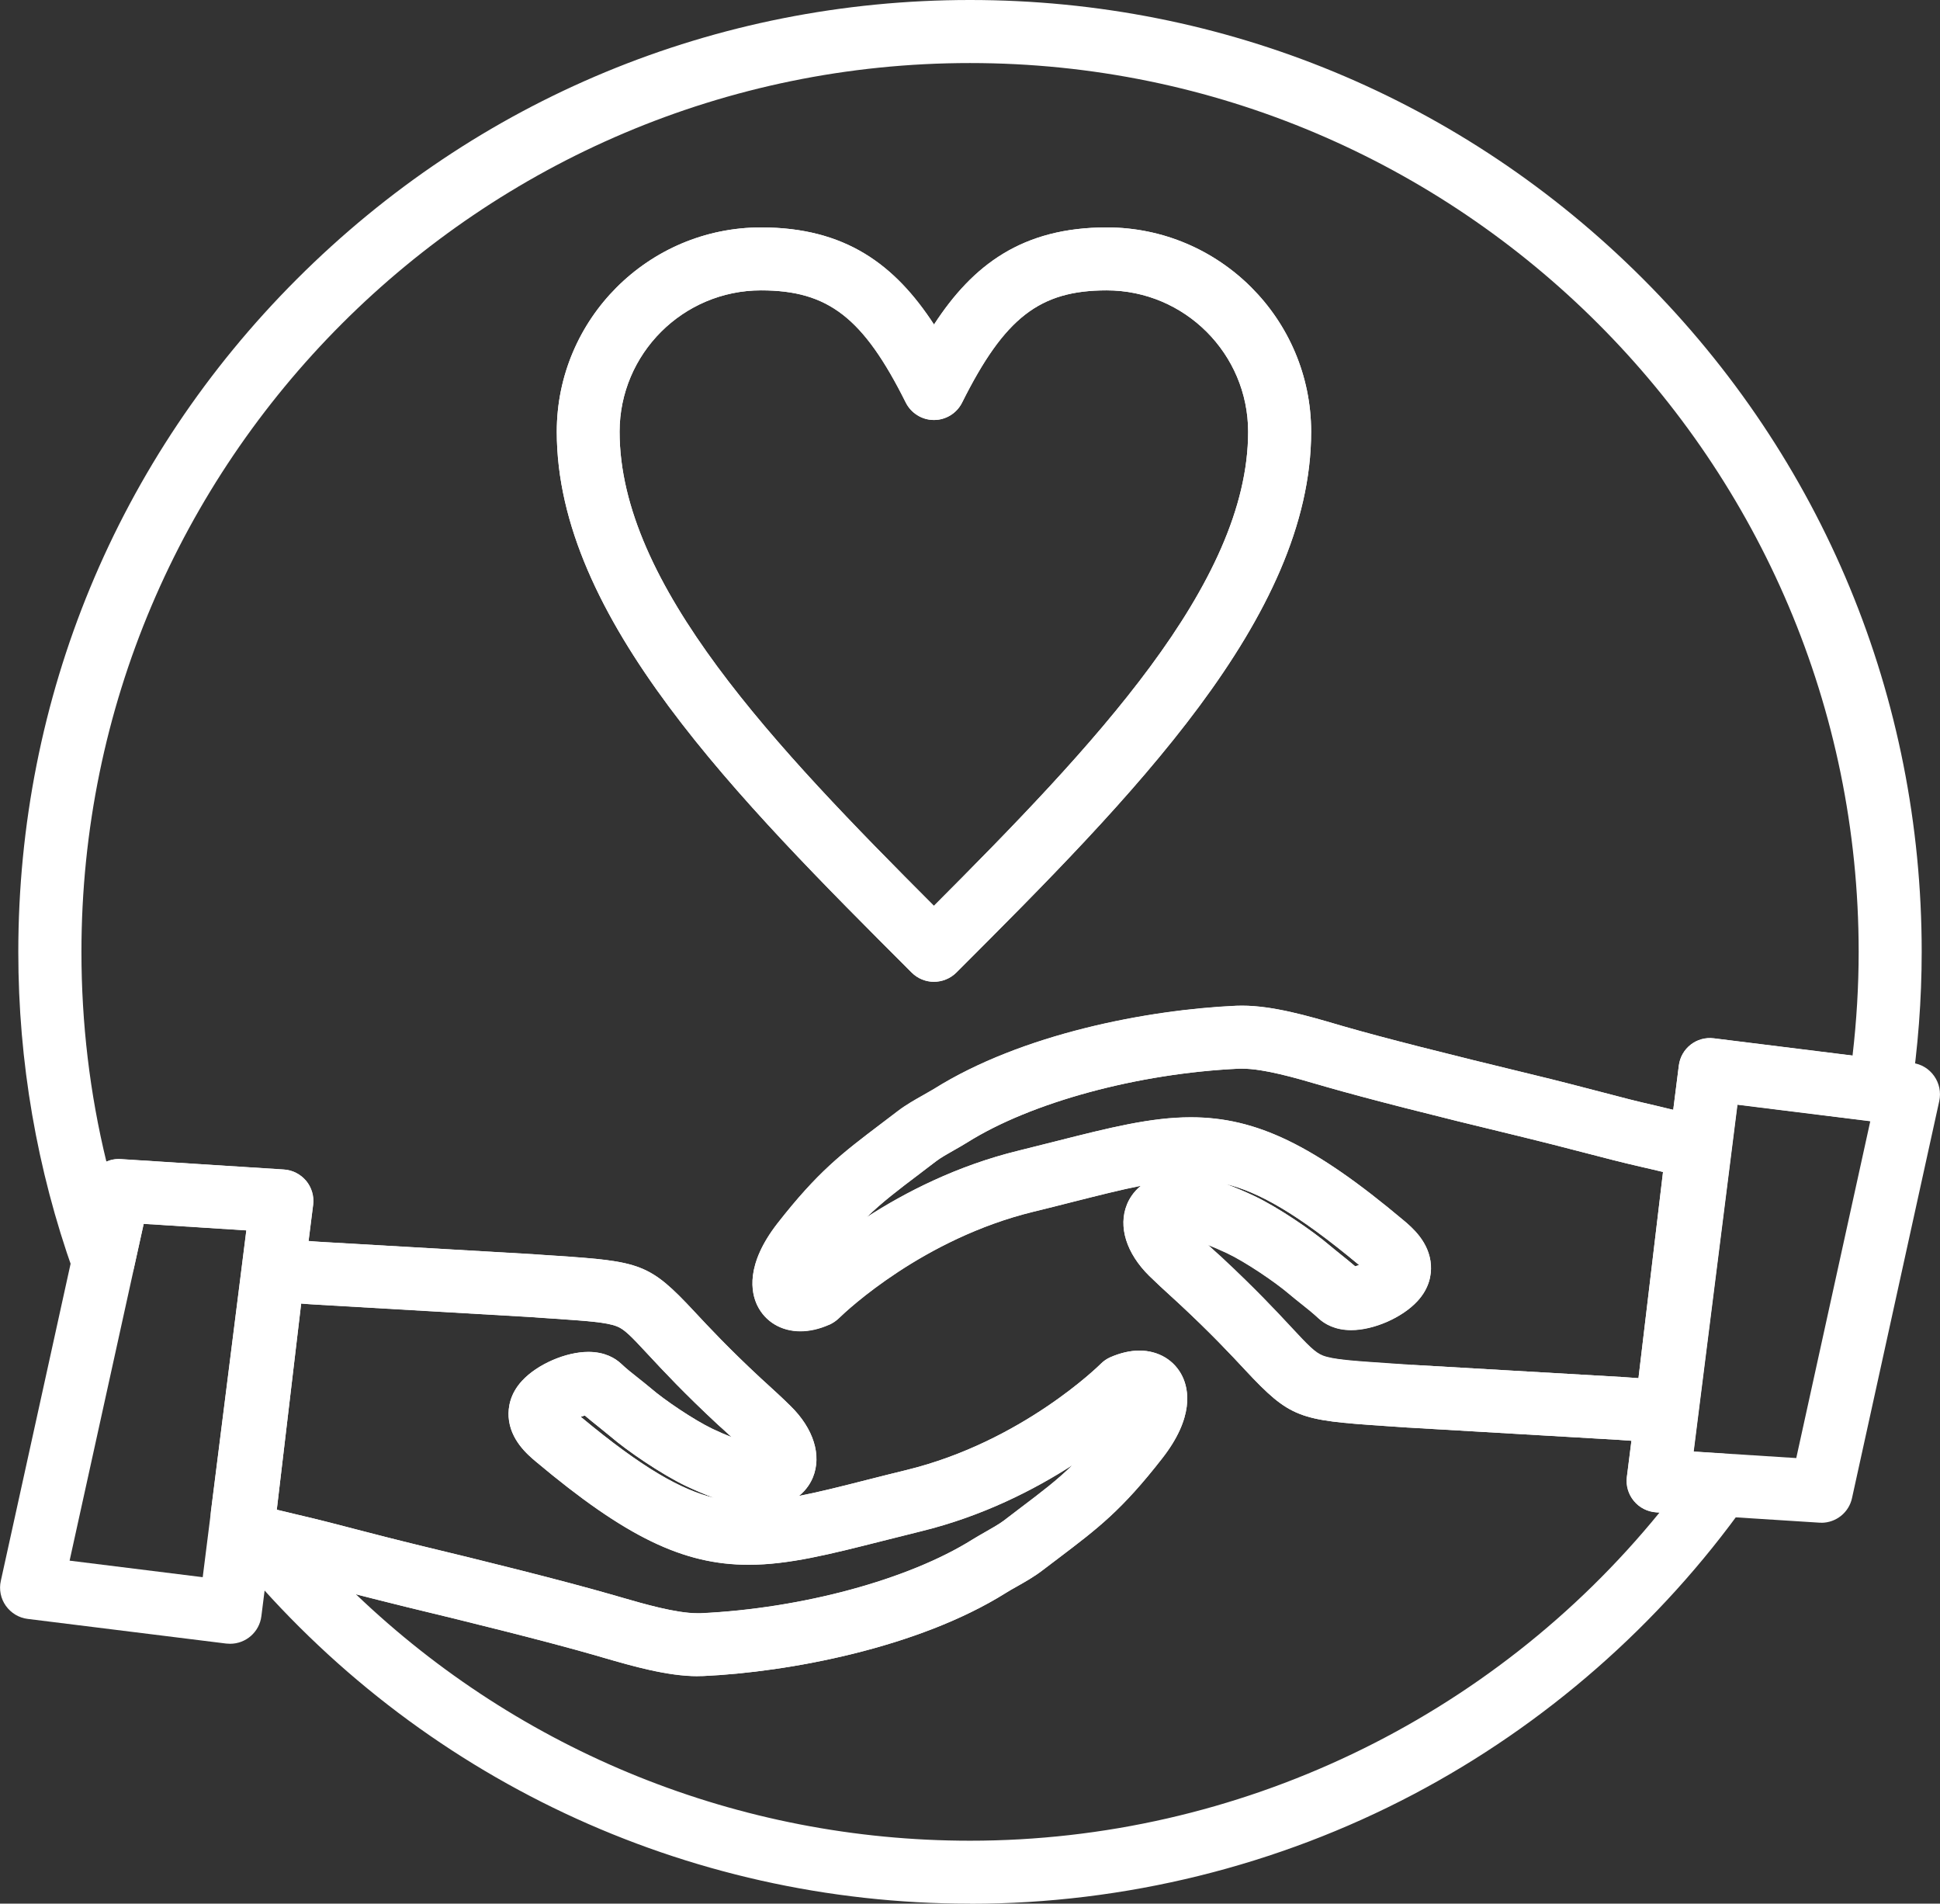
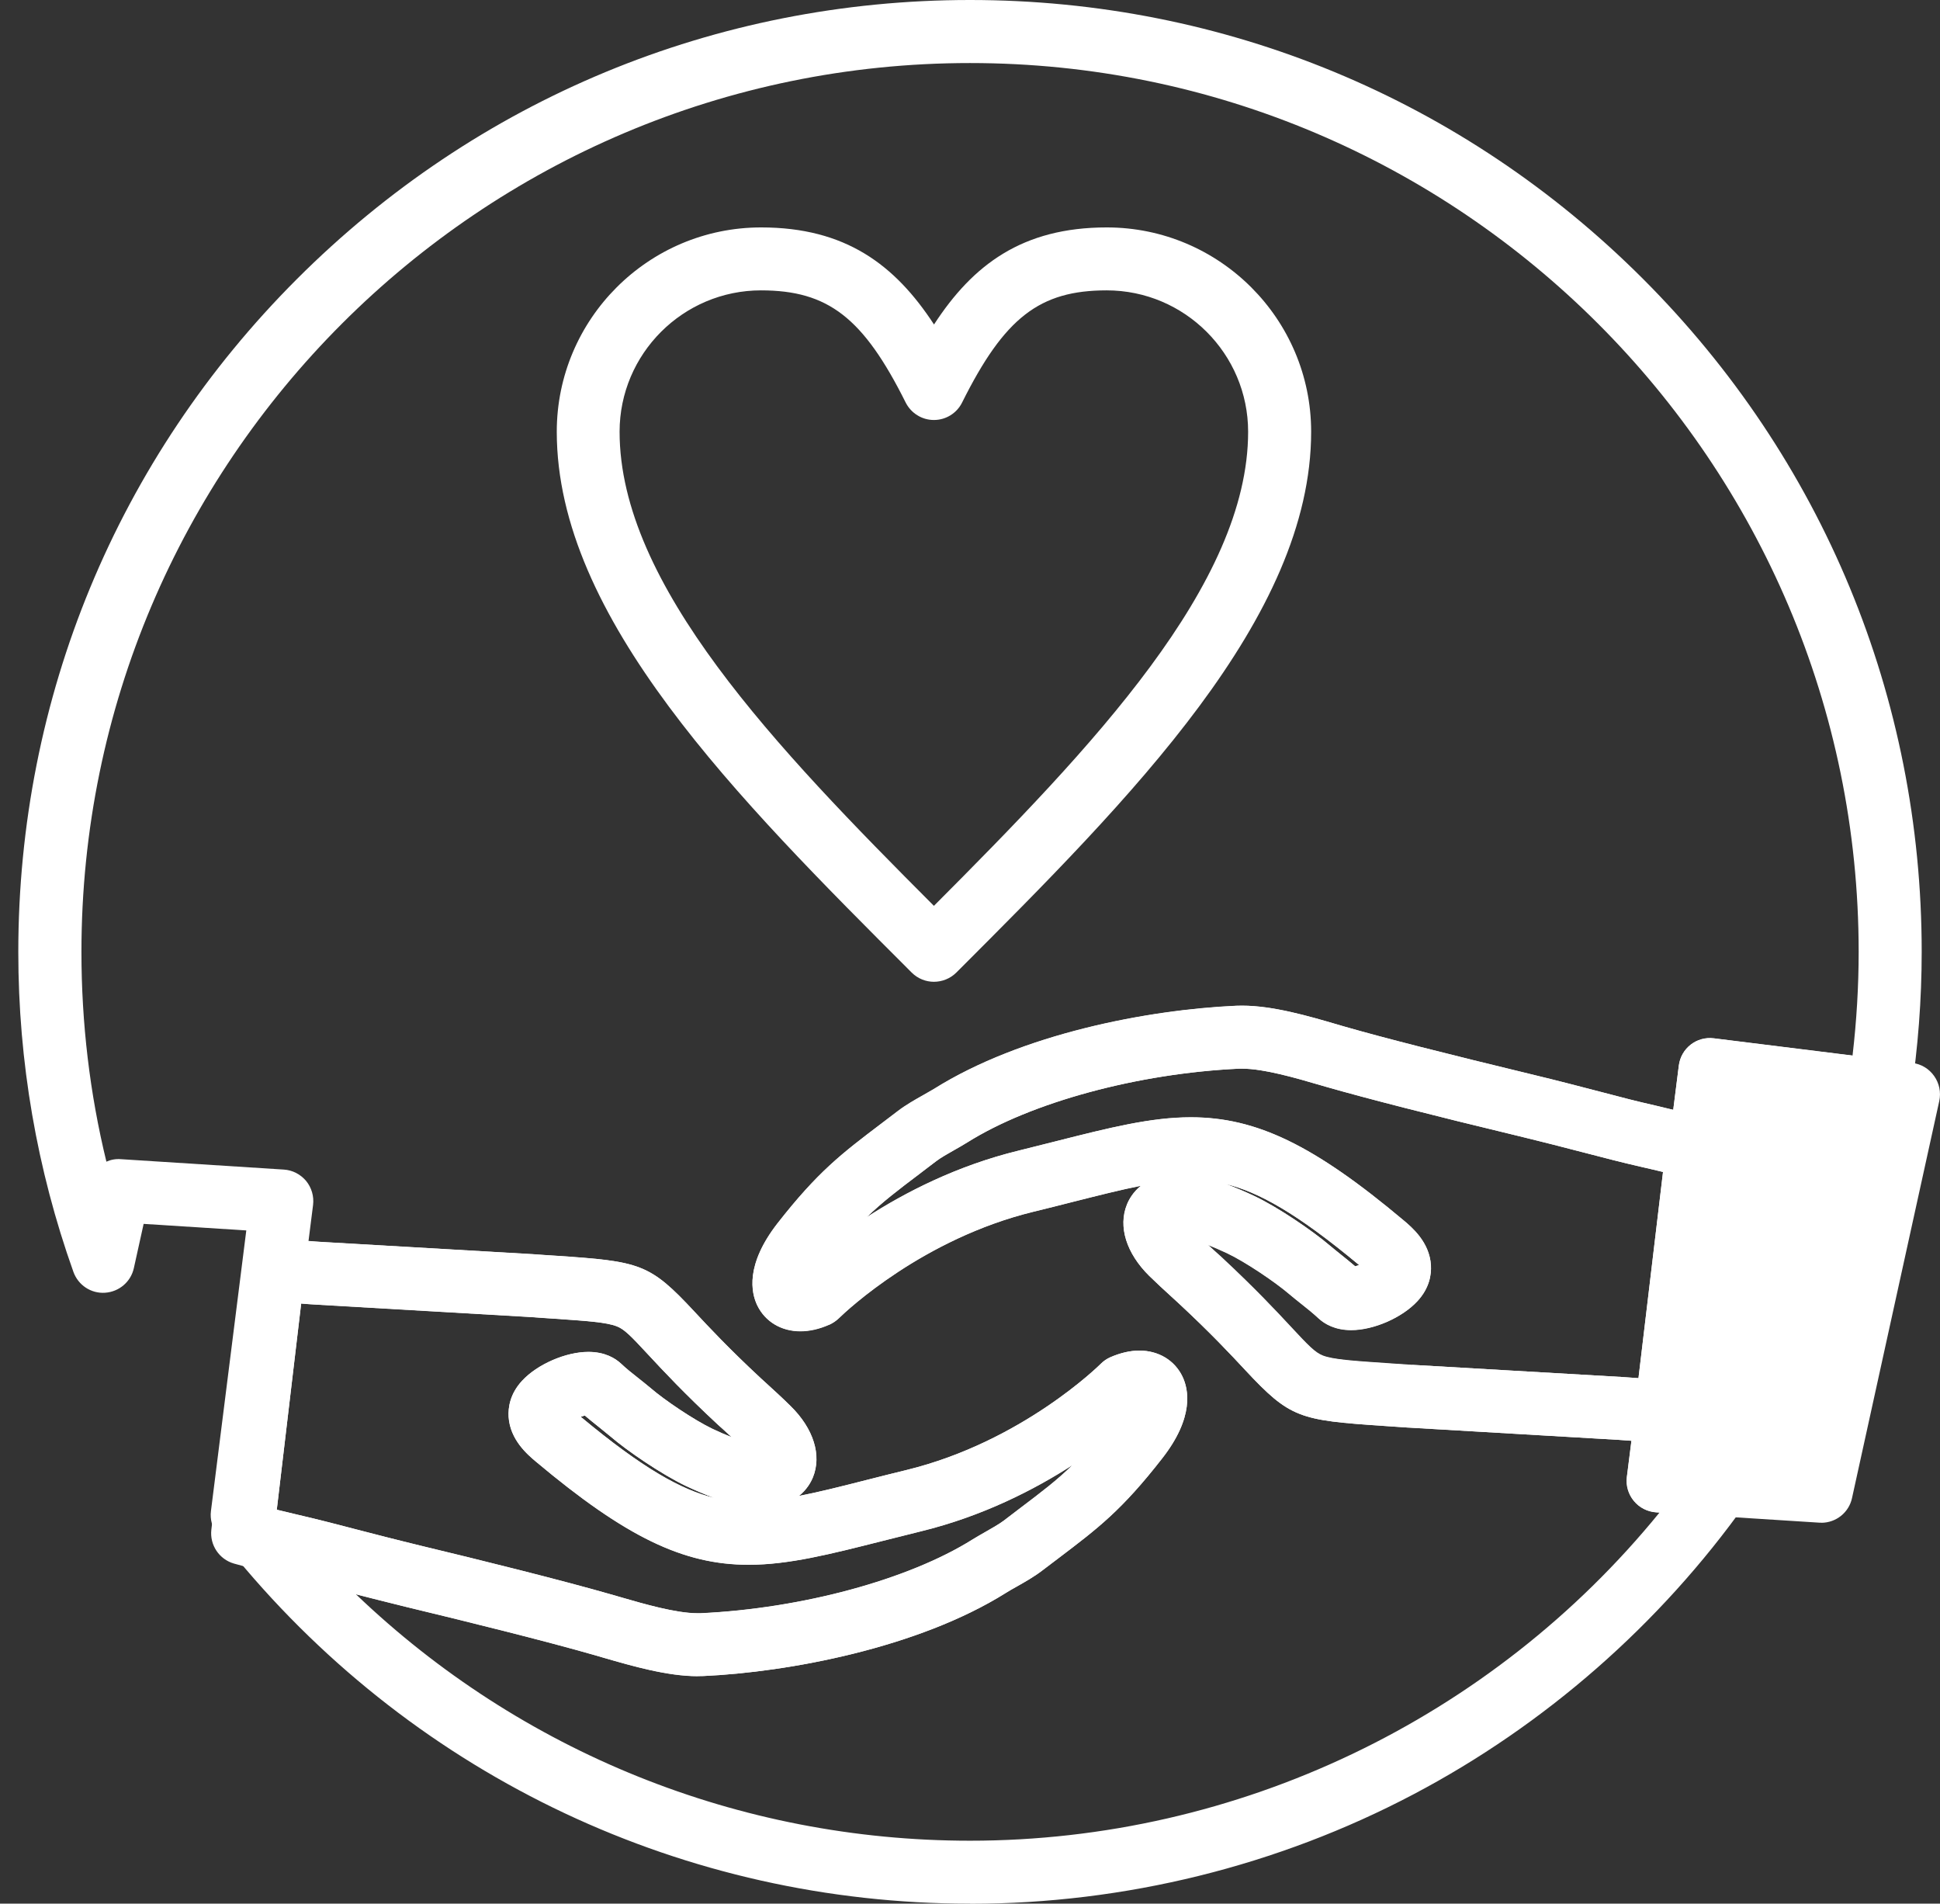
<svg xmlns="http://www.w3.org/2000/svg" id="Capa_2" data-name="Capa 2" viewBox="0 0 186.52 182.98">
  <rect x="0" y="0" width="186.52" height="182.98" fill="#333333" stroke="none" />
  <defs>
    <style>      .cls-1 {        fill: #fff;      }    </style>
  </defs>
  <g id="Capa_1-2" data-name="Capa 1">
    <g>
-       <path class="cls-1" d="M89.79,94.37c-.77,0-1.55-.3-2.13-.88-16.78-16.77-34.13-34.11-34.13-51.99,0-10.83,8.81-19.64,19.65-19.64,8.11,0,12.88,3.59,16.62,9.34,3.75-5.75,8.51-9.34,16.61-9.34,10.84,0,19.65,8.81,19.65,19.64,0,17.87-17.34,35.21-34.11,51.98-.59.59-1.38.89-2.16.89M73.17,27.91c-7.5,0-13.6,6.1-13.6,13.59,0,14.69,15.01,30.34,30.22,45.57,15.2-15.24,30.21-30.9,30.21-45.57,0-7.49-6.1-13.59-13.6-13.59-6.43,0-9.81,2.62-13.9,10.79-.51,1.02-1.56,1.67-2.7,1.67h0c-1.14,0-2.19-.65-2.7-1.67-4.08-8.17-7.47-10.79-13.92-10.79" />
      <path class="cls-1" d="M67.07,161.12c-2.9,0-6.3-.98-9.02-1.77l-.72-.21c-4.89-1.41-12.67-3.33-18.33-4.69-2.18-.53-4.37-1.1-6.5-1.64-.89-.23-1.78-.46-2.67-.69-.79-.21-1.72-.43-2.7-.66-1.56-.37-3.17-.75-4.64-1.17-1.42-.41-2.34-1.79-2.17-3.26l2.99-25.34c.19-1.62,1.64-2.8,3.26-2.66l.61.05c.89.08,2.11.18,3.71.29l20.19,1.17h.04c.86.06,1.64.12,2.35.16,8.11.55,8.98.74,13.3,5.38,1.39,1.49,3.3,3.54,6.39,6.41l.44.4c.82.75,1.59,1.45,2.4,2.25,2.21,2.16,3.02,4.73,2.15,6.86-.18.44-.57,1.17-1.35,1.79,1.93-.37,4.09-.92,6.62-1.56,1.17-.29,2.41-.61,3.73-.93,11.11-2.71,18.6-10.13,18.68-10.2.26-.27.58-.48.92-.64.97-.42,1.9-.64,2.8-.64,1.83,0,3.38.93,4.13,2.48.6,1.24,1.16,3.92-1.95,7.89-3.88,4.98-6.17,6.71-9.97,9.59-.49.37-1.01.77-1.57,1.19-.77.59-1.67,1.1-2.47,1.55-.35.2-.7.39-1.01.59-8.45,5.3-20.94,7.62-29.07,7.99-.18,0-.37.01-.57.01M26.64,145.12c.63.15,1.26.3,1.88.45,1.02.24,1.99.47,2.83.69.88.22,1.78.45,2.67.69,2.1.54,4.28,1.1,6.4,1.62,5.71,1.37,13.58,3.32,18.58,4.76l.72.21c2.23.64,5.3,1.53,7.34,1.53.1,0,.19,0,.29,0,9.74-.45,20.01-3.23,26.16-7.09.42-.26.83-.49,1.23-.72.65-.37,1.32-.75,1.76-1.08.58-.44,1.11-.84,1.6-1.22,2.05-1.55,3.53-2.67,5.03-4.14-3.67,2.37-8.64,4.92-14.56,6.37-1.3.32-2.52.63-3.68.92-5.06,1.28-9.05,2.3-12.91,2.3-6.3,0-11.84-2.69-20.45-9.91-.81-.68-2.49-2.1-2.63-4.31-.05-.88.12-2.2,1.3-3.47,1.46-1.58,4.2-2.77,6.37-2.77,1.59,0,2.58.61,3.13,1.12.53.5,1.06.92,1.62,1.36.4.31.8.64,1.25,1.01,1.29,1.12,4.16,3.06,5.94,3.91.7.33,1.3.59,1.83.79-.27-.25-.55-.5-.84-.77l-.47-.42c-3.27-3.04-5.26-5.18-6.71-6.74-1.67-1.8-2.29-2.44-3.02-2.72-.98-.39-2.86-.52-6.26-.75-.71-.05-1.49-.1-2.35-.16l-20.19-1.17c-.56-.03-1.08-.07-1.55-.11l-2.34,19.82ZM55.83,136.18c5.98,4.98,9.7,7.04,12.84,7.8-.85-.31-1.77-.7-2.74-1.16-2.33-1.12-5.64-3.37-7.27-4.78-.36-.3-.72-.59-1.07-.87-.44-.35-.89-.71-1.36-1.11-.12.03-.25.07-.39.12" />
-       <path class="cls-1" d="M22.12,158c-.12,0-.25-.01-.37-.02l-19.09-2.37c-.84-.1-1.6-.56-2.1-1.26-.49-.69-.67-1.57-.48-2.4l8.4-38.17c.32-1.46,1.65-2.47,3.15-2.37l15.67,1c.83.05,1.6.45,2.14,1.09.53.64.78,1.48.67,2.31l-4.98,39.54c-.19,1.53-1.5,2.65-3,2.65M6.69,150.01l12.8,1.59,4.2-33.34-9.87-.63-7.13,32.39Z" />
      <path class="cls-1" d="M160.2,138.74c-.08,0-.15,0-.23,0-.3-.02-.65-.05-1.04-.09-.86-.07-1.92-.16-3.31-.25l-20.2-1.18s-.03,0-.04,0c-.85-.06-1.63-.11-2.34-.16-8.12-.55-8.99-.73-13.32-5.37-1.39-1.49-3.3-3.54-6.39-6.41l-.66-.61c-.74-.67-1.43-1.31-2.17-2.03-2.21-2.18-3.01-4.75-2.14-6.87.18-.44.57-1.18,1.35-1.79-1.94.38-4.1.93-6.64,1.57-1.17.3-2.4.61-3.72.93-10.58,2.59-17.88,9.44-18.68,10.22-.3.29-.62.49-.92.63-.01,0-.02,0-.03.01-.95.42-1.88.63-2.77.63-1.83,0-3.37-.92-4.13-2.47-.61-1.24-1.16-3.91,1.93-7.89,3.88-4.97,6.17-6.71,9.97-9.58.5-.38,1.03-.78,1.6-1.21.75-.58,1.63-1.08,2.41-1.52.38-.22.74-.42,1.05-.61,8.45-5.31,20.56-7.62,29.09-8.01.18,0,.36-.01.55-.01,2.97,0,6.43,1.01,9.21,1.82l.56.16c3.81,1.1,9.81,2.62,18.33,4.68,2.21.53,4.43,1.11,6.58,1.67.86.22,1.72.45,2.58.67.74.19,1.6.39,2.51.6,1.55.37,3.31.78,4.85,1.22,1.43.4,2.36,1.79,2.18,3.27l-3.01,25.33c-.18,1.53-1.48,2.67-3,2.67M135.79,131.19l20.19,1.17c.57.04,1.08.07,1.55.11l2.36-19.82c-.69-.17-1.4-.33-2.09-.49-.95-.22-1.84-.43-2.62-.63-.88-.22-1.74-.45-2.6-.67-2.12-.55-4.32-1.12-6.48-1.64-8.6-2.07-14.68-3.63-18.59-4.75l-.58-.17c-2.28-.67-5.41-1.58-7.52-1.58-.1,0-.19,0-.27,0-9.74.45-20,3.23-26.15,7.09-.42.26-.86.51-1.28.75-.63.36-1.28.72-1.7,1.05-.59.45-1.13.85-1.63,1.24-2.06,1.56-3.54,2.68-5.06,4.15,3.69-2.39,8.67-4.95,14.59-6.4,1.3-.32,2.52-.63,3.67-.92,5.06-1.28,9.06-2.29,12.91-2.29,6.31,0,11.85,2.68,20.45,9.9.81.68,2.49,2.09,2.63,4.3.06.88-.12,2.2-1.29,3.47-1.46,1.59-4.2,2.78-6.36,2.78-1.57,0-2.56-.6-3.12-1.11-.57-.53-1.11-.96-1.69-1.42-.38-.31-.77-.61-1.17-.95-1.33-1.14-4.21-3.08-5.95-3.92-.7-.33-1.32-.59-1.85-.8.2.19.41.38.62.57l.7.63c3.26,3.04,5.25,5.17,6.7,6.73,1.67,1.8,2.29,2.43,3.02,2.72.98.38,2.86.51,6.27.74.71.05,1.49.1,2.34.16M117.86,113.81c.85.31,1.76.69,2.73,1.15,2.29,1.09,5.6,3.34,7.26,4.77.34.29.69.56,1.03.84.45.36.91.73,1.41,1.15.12-.03.25-.07.38-.12-5.96-4.97-9.68-7.03-12.82-7.79" />
-       <path class="cls-1" d="M175.11,146.36c-.07,0-.13,0-.19,0l-15.69-1c-.84-.06-1.61-.45-2.14-1.1-.53-.64-.77-1.48-.67-2.3l4.99-39.54c.21-1.66,1.71-2.83,3.37-2.62l19.08,2.37c.85.1,1.61.56,2.1,1.26.49.69.67,1.56.49,2.4l-8.39,38.17c-.3,1.39-1.54,2.37-2.95,2.37M162.82,139.52l9.88.63,7.12-32.39-12.79-1.59-4.21,33.34Z" />
+       <path class="cls-1" d="M175.11,146.36c-.07,0-.13,0-.19,0l-15.69-1c-.84-.06-1.61-.45-2.14-1.1-.53-.64-.77-1.48-.67-2.3l4.99-39.54c.21-1.66,1.71-2.83,3.37-2.62l19.08,2.37c.85.1,1.61.56,2.1,1.26.49.69.67,1.56.49,2.4l-8.39,38.17c-.3,1.39-1.54,2.37-2.95,2.37M162.82,139.52Z" />
      <path class="cls-1" d="M160.2,138.74c-.08,0-.15,0-.23,0-.3-.02-.65-.05-1.04-.09-.86-.07-1.92-.16-3.31-.25l-20.2-1.18s-.03,0-.04,0c-.85-.06-1.63-.11-2.34-.16-8.12-.55-8.99-.73-13.32-5.37-1.39-1.49-3.3-3.54-6.39-6.41l-.67-.61c-.74-.67-1.43-1.31-2.17-2.03-2.21-2.18-3.01-4.75-2.14-6.88.18-.44.57-1.17,1.34-1.79-1.93.38-4.1.93-6.63,1.57-1.17.3-2.4.61-3.72.93-10.58,2.59-17.88,9.44-18.68,10.22-.3.29-.62.49-.92.63,0,0-.02,0-.03,0-.95.42-1.88.63-2.77.63-1.83,0-3.37-.92-4.13-2.47-.6-1.24-1.16-3.91,1.93-7.89,3.89-4.97,6.18-6.71,9.98-9.59.5-.38,1.02-.77,1.59-1.21.77-.59,1.66-1.09,2.44-1.53.38-.21.73-.41,1.03-.59,8.44-5.3,20.55-7.62,29.07-8,.18-.01.38-.01.57-.01,2.95,0,6.39,1,9.14,1.81l.6.18c3.81,1.1,9.81,2.62,18.33,4.68,2.21.53,4.43,1.11,6.58,1.67.86.22,1.72.45,2.58.67.74.19,1.6.39,2.51.6,1.55.37,3.31.78,4.85,1.22,1.43.4,2.36,1.79,2.18,3.27l-3.01,25.33c-.18,1.53-1.48,2.67-3,2.67M135.79,131.19l20.19,1.17c.57.04,1.08.07,1.55.11l2.36-19.82c-.69-.17-1.4-.33-2.09-.49-.94-.22-1.84-.43-2.62-.63-.88-.22-1.74-.45-2.6-.67-2.13-.55-4.33-1.12-6.48-1.64-8.6-2.07-14.68-3.63-18.59-4.75l-.63-.18c-2.26-.66-5.36-1.57-7.44-1.57-.1,0-.2,0-.29,0-9.74.45-20.01,3.23-26.16,7.1-.42.26-.84.5-1.25.73-.64.36-1.3.74-1.74,1.07-.57.44-1.1.84-1.6,1.22-2.07,1.56-3.55,2.69-5.07,4.16,3.69-2.38,8.67-4.95,14.58-6.39,1.3-.32,2.52-.63,3.67-.92,5.06-1.28,9.06-2.29,12.91-2.29,6.31,0,11.85,2.68,20.45,9.9.81.68,2.5,2.1,2.64,4.32.05.88-.13,2.2-1.32,3.47-1.46,1.57-4.19,2.77-6.35,2.77-1.57,0-2.56-.6-3.12-1.11-.57-.53-1.11-.96-1.69-1.42-.38-.3-.77-.61-1.17-.95-1.33-1.14-4.21-3.09-5.96-3.91-.7-.33-1.31-.59-1.84-.8.2.18.41.37.61.56l.7.64c3.26,3.04,5.25,5.17,6.7,6.73,1.67,1.8,2.29,2.43,3.02,2.72.98.38,2.86.51,6.27.74.71.05,1.49.1,2.34.16M117.84,113.8c.86.31,1.77.7,2.75,1.16,2.29,1.08,5.6,3.34,7.27,4.76.34.29.69.56,1.03.84.45.36.91.73,1.4,1.15.12-.03.25-.07.38-.12-5.98-4.98-9.7-7.04-12.84-7.79" />
      <path class="cls-1" d="M89.79,94.37c-.77,0-1.55-.3-2.13-.88-16.78-16.77-34.13-34.11-34.13-51.99,0-10.83,8.81-19.64,19.65-19.64,8.11,0,12.87,3.59,16.62,9.33,3.74-5.75,8.5-9.33,16.61-9.33,10.84,0,19.65,8.81,19.65,19.64,0,17.87-17.34,35.21-34.11,51.98-.59.59-1.38.89-2.16.89M73.17,27.91c-7.5,0-13.6,6.1-13.6,13.59,0,14.69,15.01,30.34,30.22,45.57,15.2-15.24,30.21-30.9,30.21-45.57,0-7.49-6.1-13.59-13.6-13.59-6.45,0-9.83,2.62-13.9,10.78-.51,1.03-1.56,1.68-2.71,1.68h0c-1.15,0-2.19-.65-2.71-1.67-4.08-8.17-7.47-10.79-13.92-10.79" />
      <path class="cls-1" d="M93.26,182.98c-27.35,0-53.04-12.1-70.49-33.18-.3-.36-.5-.77-.61-1.2-.4-.2-.77-.49-1.05-.85l-.21-.26c-.49-.64-.72-1.44-.62-2.24l3.4-26.98-9.87-.63-.94,4.25c-.29,1.32-1.42,2.28-2.77,2.37-1.35.09-2.58-.73-3.04-2-3.51-9.85-5.3-20.2-5.3-30.75,0-24.44,9.51-47.42,26.79-64.69C45.85,9.52,68.82,0,93.26,0s47.42,9.52,64.7,26.8c17.28,17.28,26.8,40.26,26.8,64.69,0,4.56-.35,9.21-1.05,13.8-.25,1.62-1.73,2.75-3.36,2.55l-13.3-1.65-4.21,33.34,2.75.18c1.1.07,2.07.73,2.54,1.72.47.99.37,2.16-.26,3.06-8.28,11.65-19.34,21.33-31.97,27.98-13.05,6.88-27.78,10.52-42.62,10.52M34.24,153.26c15.82,15.14,36.84,23.67,59.02,23.67,25.75,0,50.14-11.7,66.29-31.54l-.33-.02c-.83-.06-1.61-.45-2.14-1.1-.53-.64-.78-1.48-.67-2.3l5-39.54c.21-1.66,1.71-2.83,3.37-2.62l13.33,1.66c.39-3.33.59-6.67.59-9.97,0-47.11-38.33-85.44-85.44-85.44S7.83,44.38,7.83,91.49c0,6.85.8,13.61,2.4,20.17.42-.19.9-.28,1.39-.24l15.67,1c.83.05,1.6.45,2.14,1.09.53.65.77,1.48.67,2.31l-.44,3.48c.38.03.8.06,1.24.08l20.19,1.17h.04c.86.06,1.64.12,2.35.16,8.11.55,8.98.74,13.3,5.38,1.39,1.49,3.3,3.54,6.39,6.41l.44.4c.82.75,1.59,1.45,2.4,2.25,2.21,2.17,3.02,4.73,2.15,6.86-.18.44-.57,1.17-1.35,1.79,1.93-.38,4.09-.92,6.62-1.57,1.16-.3,2.4-.61,3.72-.93,11.18-2.73,18.6-10.12,18.67-10.2.27-.27.58-.49.93-.64.97-.42,1.9-.64,2.8-.64,1.83,0,3.38.93,4.13,2.48.6,1.24,1.16,3.92-1.95,7.89-3.88,4.98-6.17,6.71-9.97,9.59-.49.37-1.01.77-1.57,1.19-.77.59-1.67,1.1-2.47,1.55-.35.2-.7.39-1.01.59-8.45,5.3-20.94,7.62-29.07,7.99-.18,0-.37.01-.57.01-2.94,0-6.37-1-9.14-1.8l-.61-.18c-4.89-1.41-12.67-3.33-18.32-4.69-1.58-.39-3.18-.79-4.76-1.2M26.63,145.12c.69.17,1.4.34,2.08.5.95.22,1.83.43,2.62.63l2.06.53c2.41.63,4.69,1.22,7.02,1.78,5.71,1.37,13.58,3.32,18.58,4.76l.62.18c2.26.66,5.37,1.56,7.44,1.56.1,0,.19,0,.29,0,9.74-.45,20.01-3.23,26.16-7.09.42-.26.83-.49,1.23-.72.65-.37,1.32-.75,1.76-1.08.58-.44,1.11-.84,1.6-1.22,2.05-1.55,3.53-2.67,5.03-4.14-3.67,2.37-8.64,4.92-14.56,6.37-1.3.32-2.52.63-3.67.92-5.06,1.28-9.06,2.3-12.91,2.3-6.3,0-11.84-2.69-20.45-9.91-.81-.68-2.49-2.1-2.63-4.31-.05-.88.12-2.2,1.3-3.47,1.46-1.58,4.2-2.77,6.37-2.77,1.59,0,2.58.61,3.13,1.12.53.5,1.06.92,1.62,1.36.4.31.8.64,1.25,1.01,1.29,1.12,4.16,3.06,5.94,3.91.7.33,1.3.59,1.83.79-.27-.25-.55-.5-.84-.77l-.47-.42c-3.27-3.04-5.26-5.18-6.71-6.74-1.67-1.8-2.29-2.44-3.02-2.72-.98-.39-2.86-.52-6.26-.75-.71-.05-1.49-.1-2.34-.16l-20.19-1.17c-.56-.03-1.08-.07-1.55-.11l-2.35,19.82ZM55.83,136.18c5.98,4.98,9.7,7.04,12.84,7.8-.86-.31-1.77-.7-2.75-1.16-2.33-1.12-5.64-3.37-7.27-4.78-.36-.3-.72-.59-1.07-.87-.44-.35-.89-.71-1.36-1.11-.12.03-.25.07-.39.12" />
    </g>
  </g>
</svg>